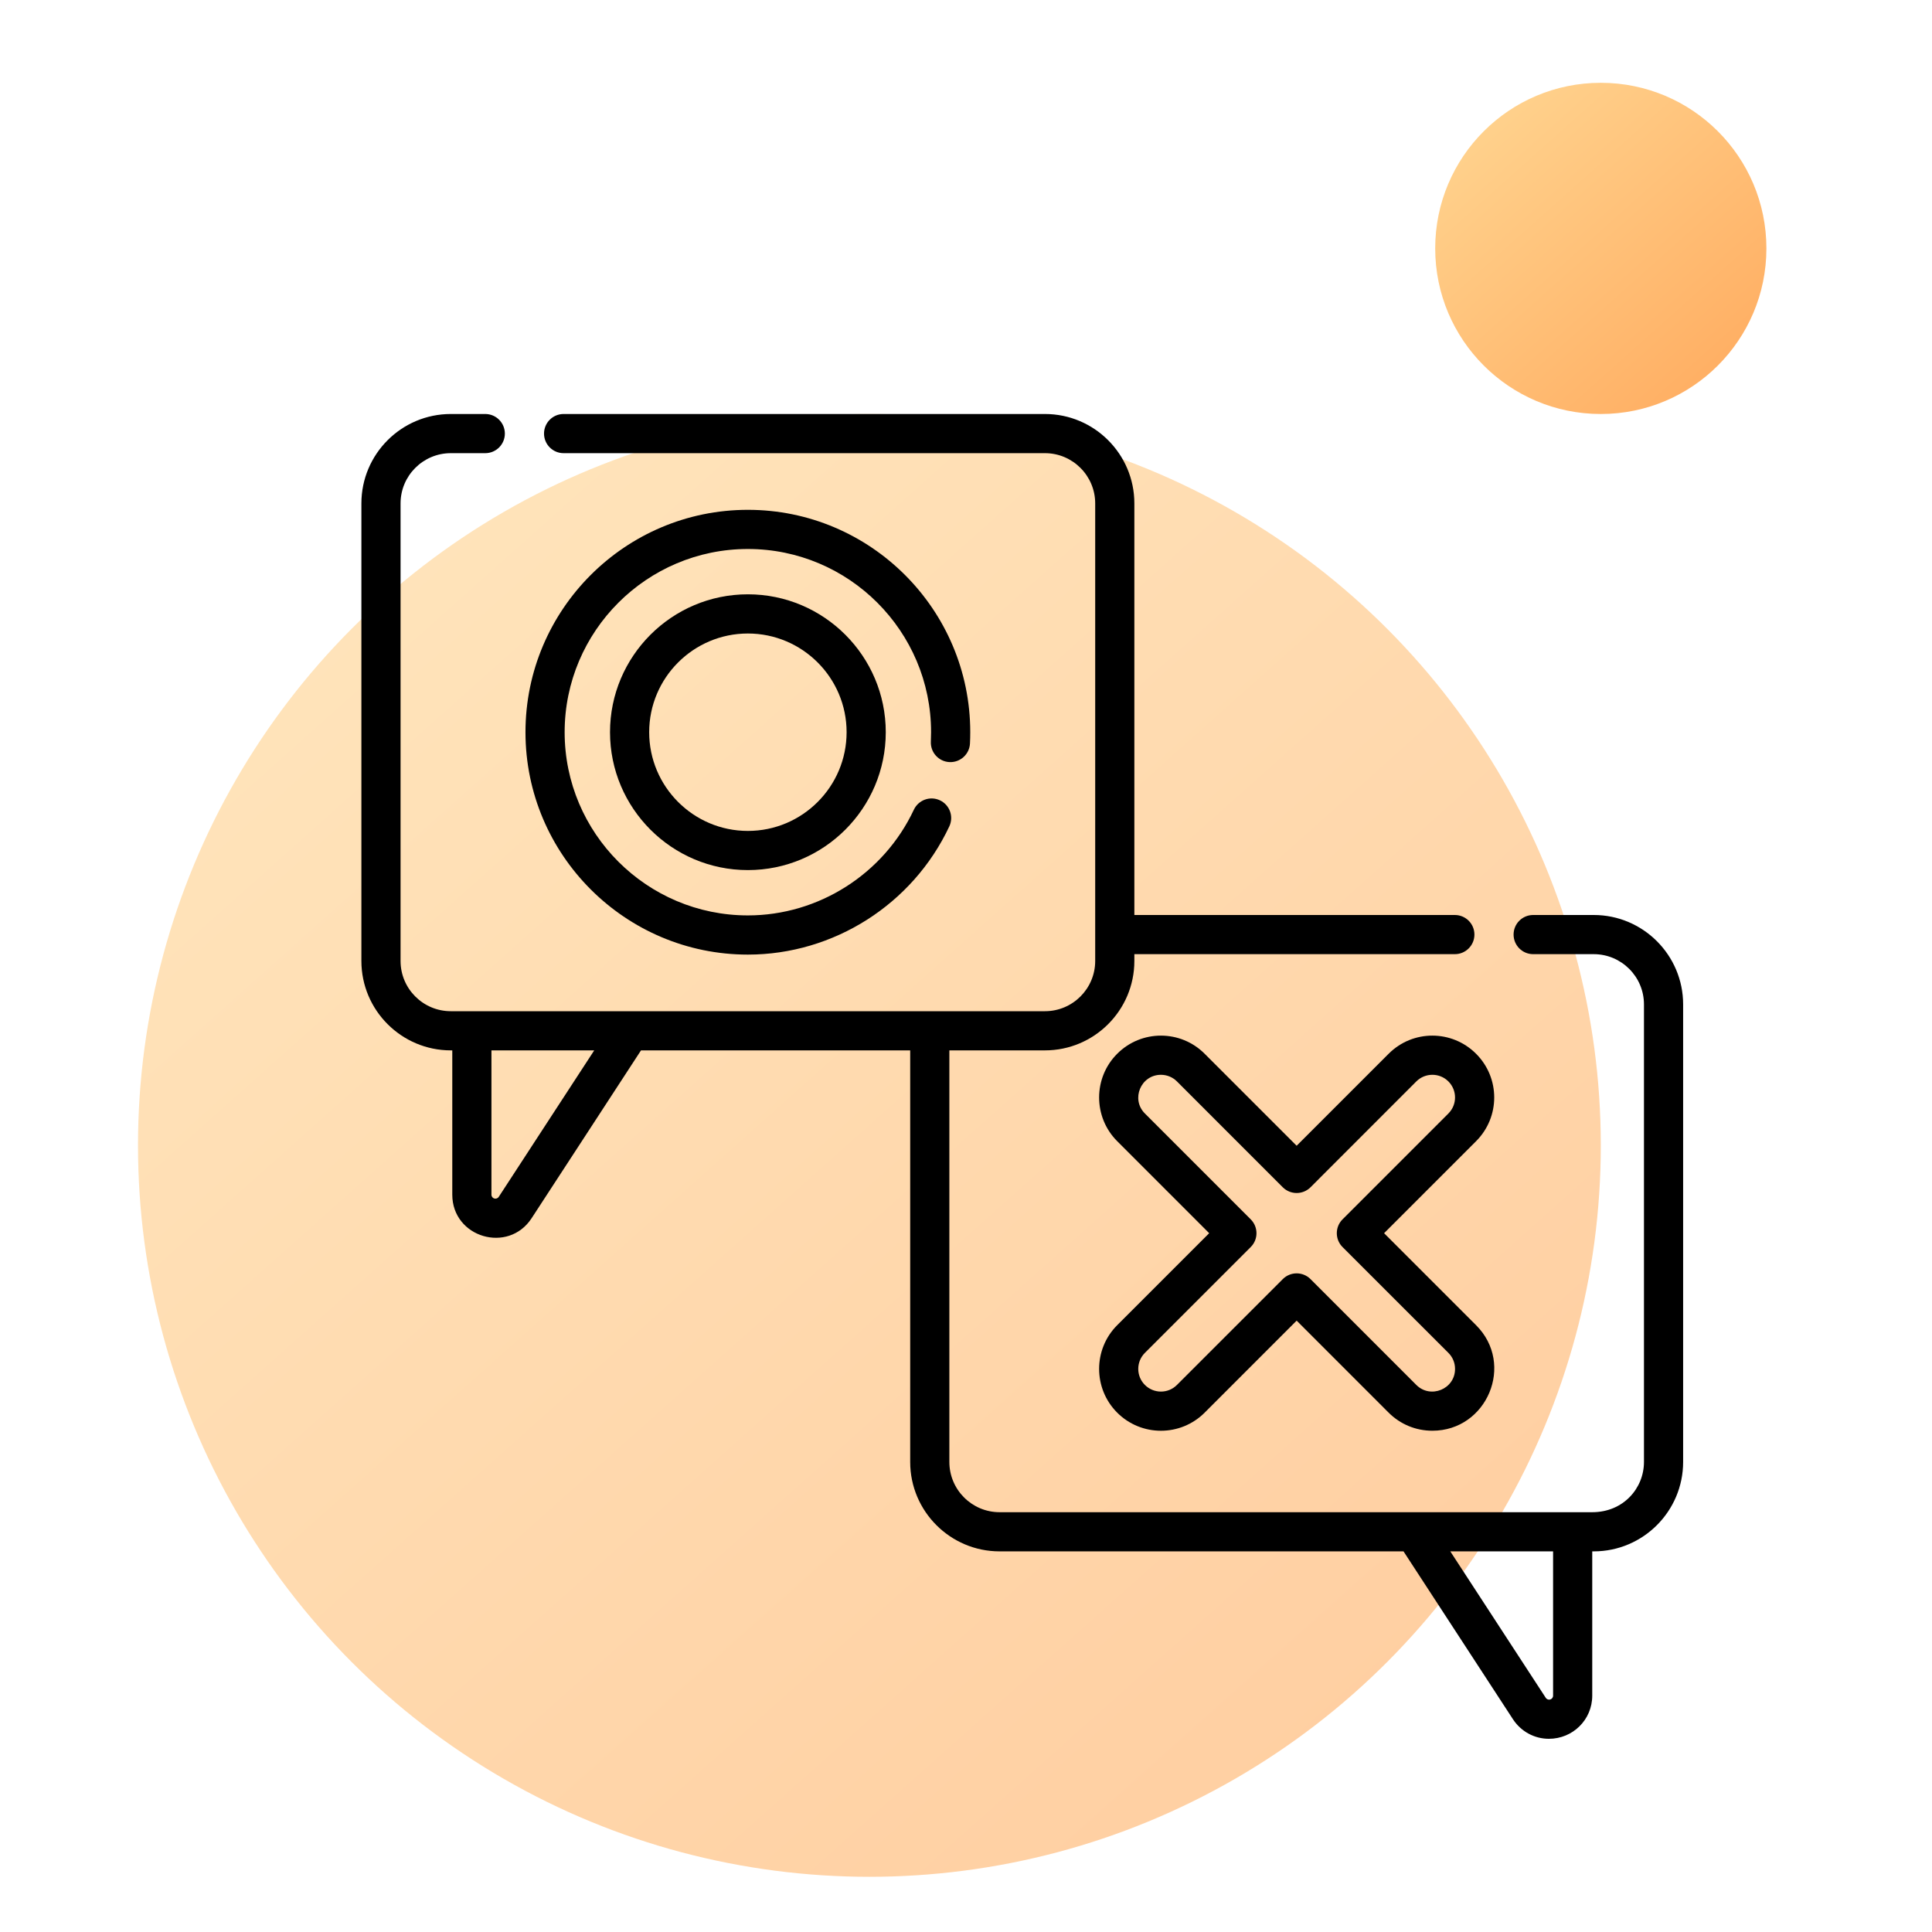
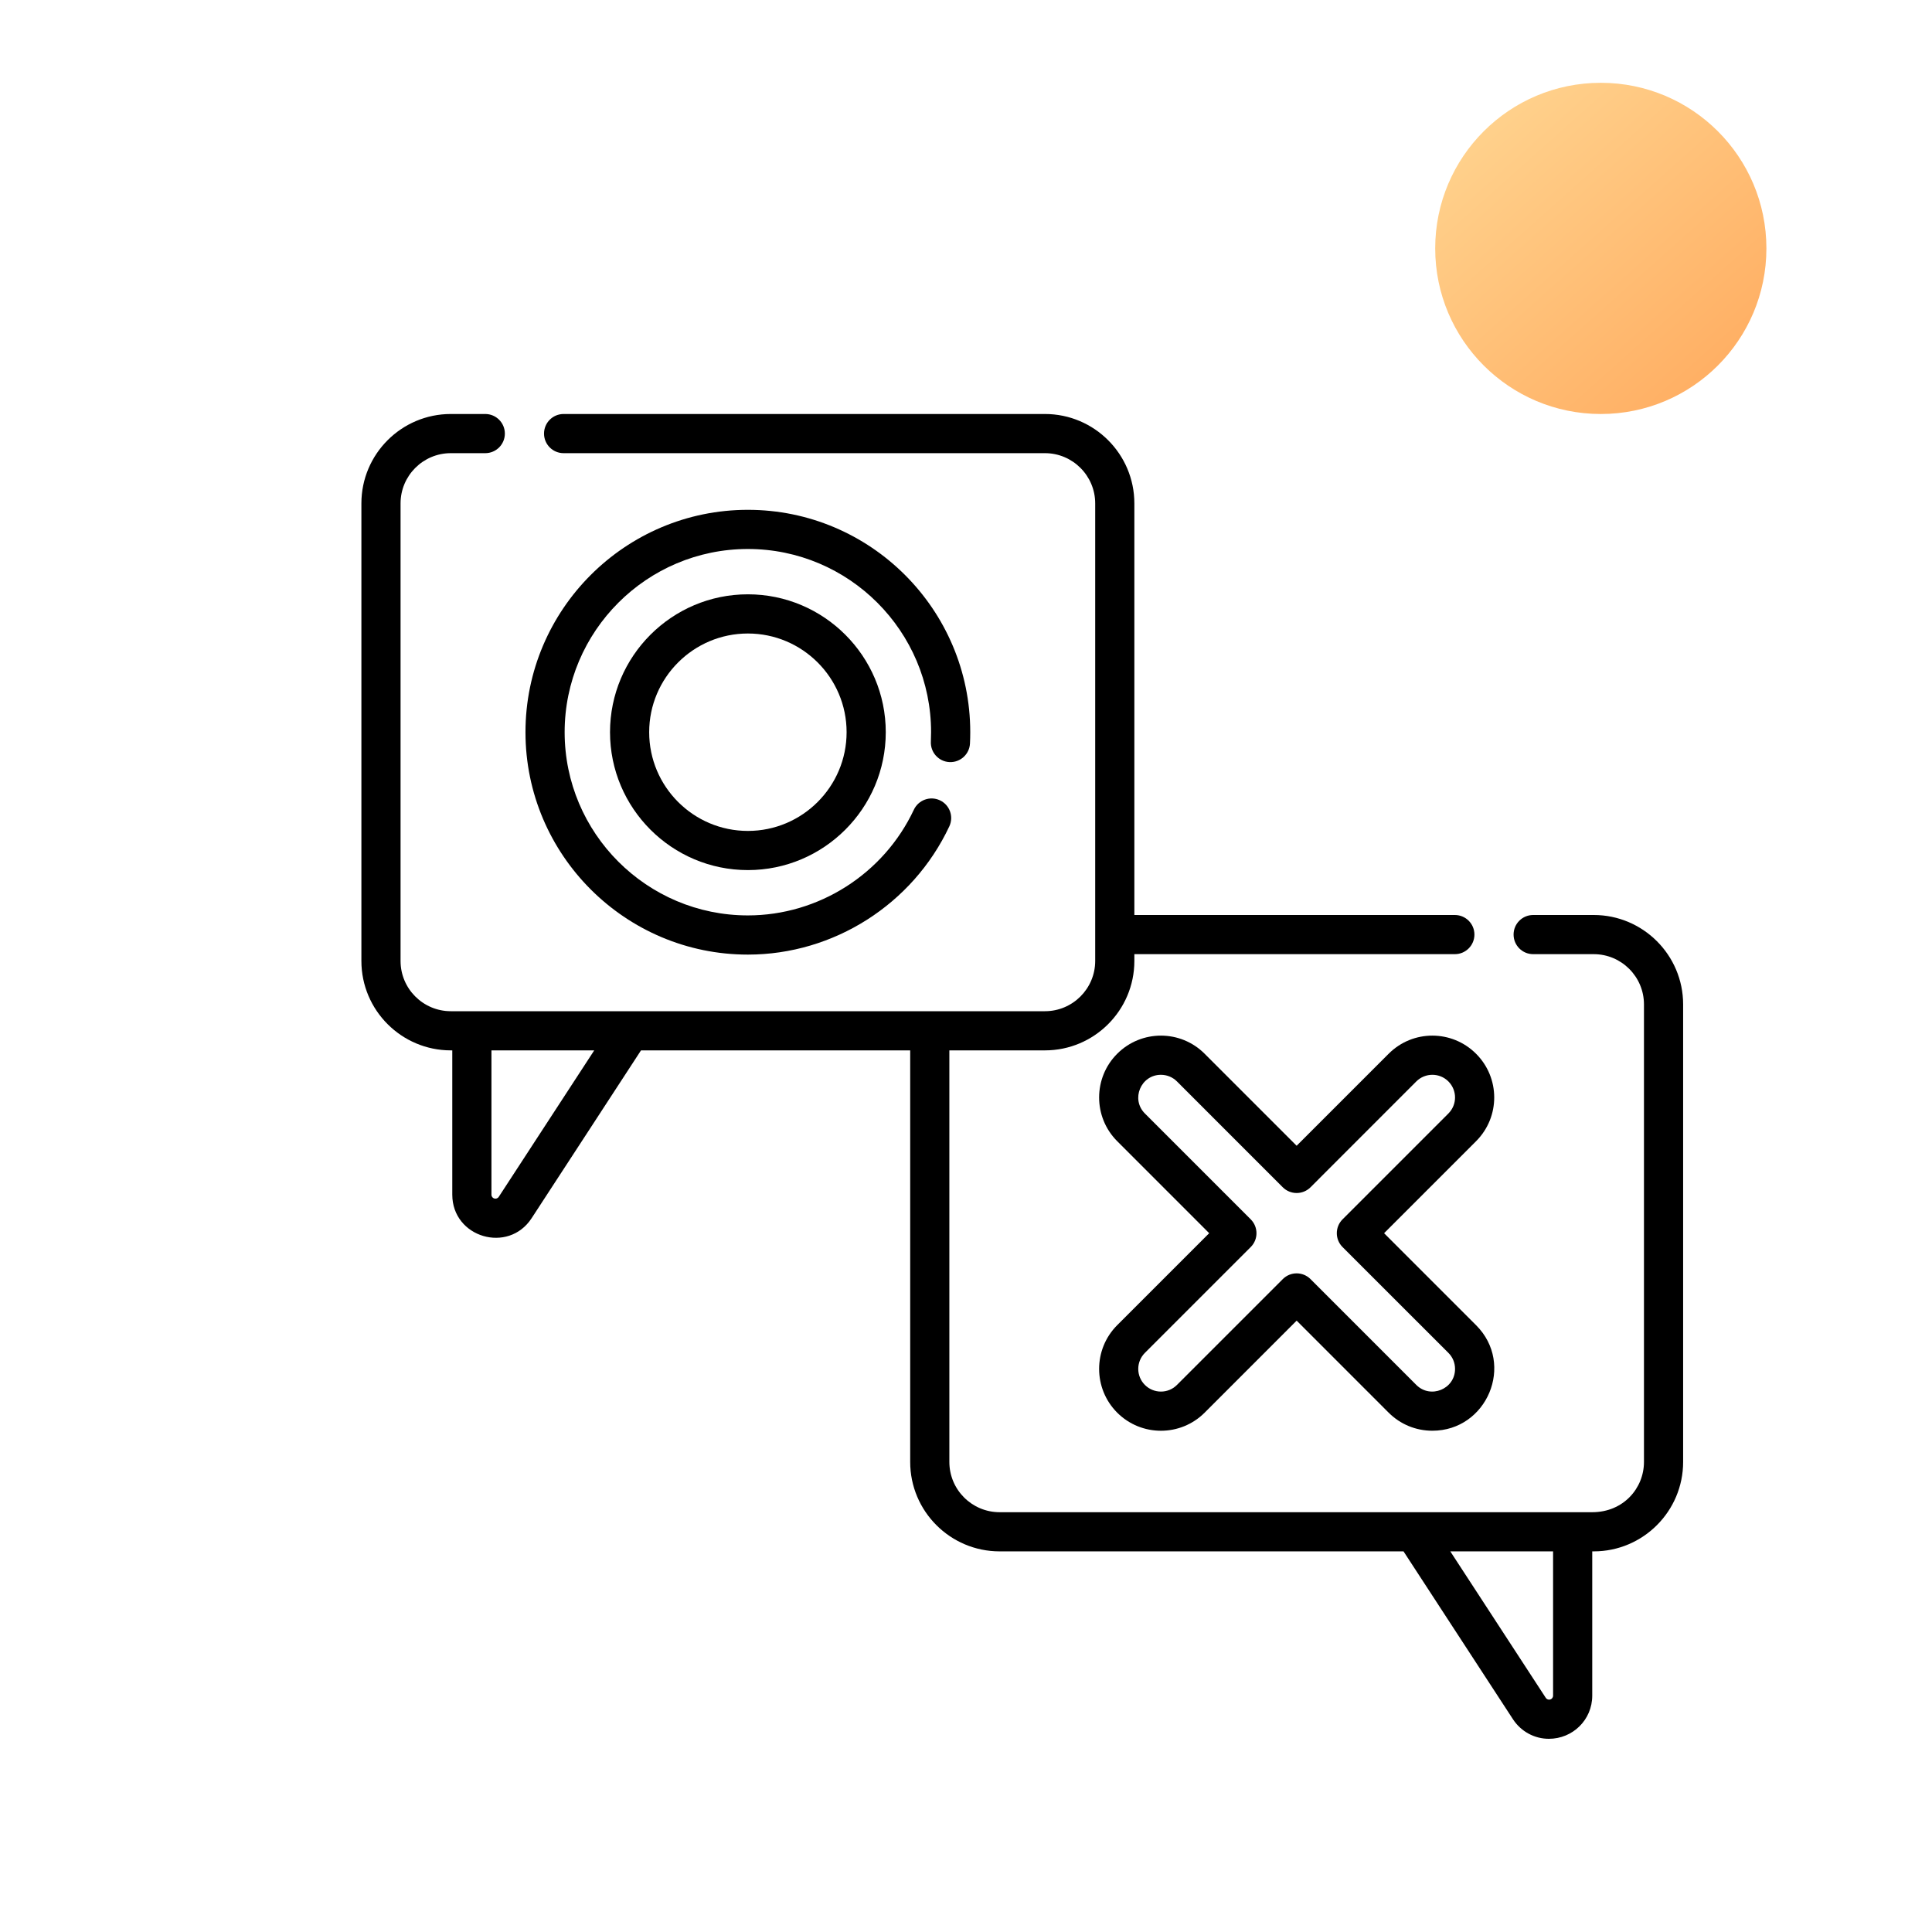
<svg xmlns="http://www.w3.org/2000/svg" width="70" height="70" viewBox="0 0 70 70" fill="none">
-   <circle cx="31.5" cy="41.5" r="26.5" fill="url(#paint0_linear)" fill-opacity="0.6" />
  <circle cx="58" cy="9" r="6" fill="url(#paint1_linear)" />
  <path d="M57.744 33.152H55.55C55.157 33.152 54.84 33.469 54.84 33.861C54.84 34.253 55.157 34.571 55.55 34.571H57.744C58.747 34.571 59.564 35.387 59.564 36.391V52.969C59.564 53.921 58.819 54.79 57.69 54.79C56.417 54.79 37.321 54.79 36.217 54.79C35.213 54.79 34.397 53.973 34.397 52.969V38.057H37.861C39.647 38.057 41.1 36.604 41.1 34.818V34.571H52.712C53.103 34.571 53.421 34.253 53.421 33.861C53.421 33.469 53.103 33.152 52.712 33.152H41.1V18.239C41.1 16.453 39.647 15 37.861 15H20.42C20.028 15 19.711 15.318 19.711 15.71C19.711 16.101 20.028 16.419 20.42 16.419H37.861C38.863 16.419 39.681 17.236 39.681 18.239V34.818C39.681 35.822 38.863 36.638 37.861 36.638C37.268 36.638 16.904 36.638 16.333 36.638C15.329 36.638 14.513 35.822 14.513 34.818V18.239C14.513 17.236 15.329 16.419 16.333 16.419H17.582C17.974 16.419 18.292 16.101 18.292 15.71C18.292 15.318 17.974 15 17.582 15H16.333C14.547 15 13.094 16.453 13.094 18.239V34.818C13.094 36.604 14.547 38.057 16.333 38.057H16.387V43.284C16.387 44.837 18.416 45.437 19.262 44.137L23.225 38.057H32.978V52.969C32.978 54.756 34.431 56.209 36.217 56.209H50.852L54.815 62.288C55.112 62.743 55.602 63 56.119 63C56.981 63 57.69 62.315 57.69 61.435V56.209H57.744C59.53 56.209 60.983 54.756 60.983 52.969V36.391C60.983 34.605 59.53 33.152 57.744 33.152ZM18.072 43.362C17.992 43.485 17.806 43.43 17.806 43.284V38.057H21.53L18.072 43.362ZM56.271 61.435C56.271 61.582 56.085 61.637 56.005 61.514L52.547 56.209H56.271V61.435Z" fill="black" />
  <path d="M50.313 38.18L46.98 41.513L43.647 38.18C42.773 37.304 41.353 37.303 40.478 38.18C39.605 39.053 39.605 40.474 40.478 41.347L43.811 44.681L40.478 48.014C39.605 48.887 39.605 50.309 40.478 51.183C41.353 52.057 42.772 52.058 43.647 51.183L46.98 47.849L50.313 51.183C50.737 51.606 51.298 51.838 51.898 51.838C53.875 51.838 54.899 49.429 53.481 48.014L50.148 44.681L53.481 41.348C54.361 40.468 54.354 39.051 53.481 38.18C52.611 37.308 51.193 37.299 50.313 38.18ZM52.478 40.344L48.643 44.179C48.366 44.456 48.366 44.906 48.643 45.183L52.478 49.017C52.634 49.172 52.719 49.378 52.719 49.598C52.719 50.333 51.828 50.691 51.316 50.179L47.482 46.344C47.207 46.069 46.758 46.065 46.478 46.344L42.643 50.179C42.325 50.499 41.804 50.501 41.482 50.179C41.161 49.859 41.161 49.338 41.482 49.017L45.316 45.183C45.597 44.903 45.591 44.454 45.316 44.179L41.482 40.344C40.964 39.827 41.335 38.942 42.063 38.942C42.281 38.942 42.489 39.028 42.643 39.182L46.478 43.018C46.756 43.294 47.204 43.294 47.482 43.018L51.316 39.182C51.635 38.864 52.156 38.86 52.478 39.182C52.799 39.504 52.799 40.024 52.478 40.344Z" fill="black" />
  <path d="M27.097 21.533C24.342 21.533 22.102 23.774 22.102 26.529C22.102 29.284 24.342 31.525 27.097 31.525C29.852 31.525 32.093 29.284 32.093 26.529C32.093 23.774 29.852 21.533 27.097 21.533ZM27.097 30.106C25.125 30.106 23.521 28.502 23.521 26.529C23.521 24.557 25.125 22.953 27.097 22.953C29.07 22.953 30.674 24.557 30.674 26.529C30.674 28.502 29.07 30.106 27.097 30.106Z" fill="black" />
  <path d="M34.399 27.612C34.791 27.631 35.124 27.33 35.144 26.939C35.151 26.803 35.154 26.666 35.154 26.529C35.154 22.086 31.54 18.472 27.097 18.472C22.654 18.472 19.039 22.086 19.039 26.529C19.039 30.972 22.654 34.587 27.097 34.587C30.207 34.587 33.072 32.763 34.396 29.94C34.562 29.585 34.41 29.163 34.055 28.997C33.7 28.83 33.278 28.983 33.111 29.337C32.02 31.664 29.659 33.167 27.097 33.167C23.436 33.167 20.458 30.189 20.458 26.529C20.458 22.869 23.436 19.891 27.097 19.891C30.757 19.891 33.735 22.869 33.735 26.529C33.735 26.642 33.732 26.755 33.727 26.867C33.707 27.259 34.008 27.592 34.399 27.612Z" fill="black" />
  <defs>
    <linearGradient id="paint0_linear" x1="12.338" y1="22.338" x2="53.108" y2="68" gradientUnits="userSpaceOnUse">
      <stop stop-color="#FFD18C" />
      <stop offset="0.971" stop-color="#FFAC60" />
    </linearGradient>
    <linearGradient id="paint1_linear" x1="53.661" y1="4.662" x2="62.892" y2="15" gradientUnits="userSpaceOnUse">
      <stop stop-color="#FFD18C" />
      <stop offset="0.971" stop-color="#FFAC60" />
    </linearGradient>
  </defs>
</svg>